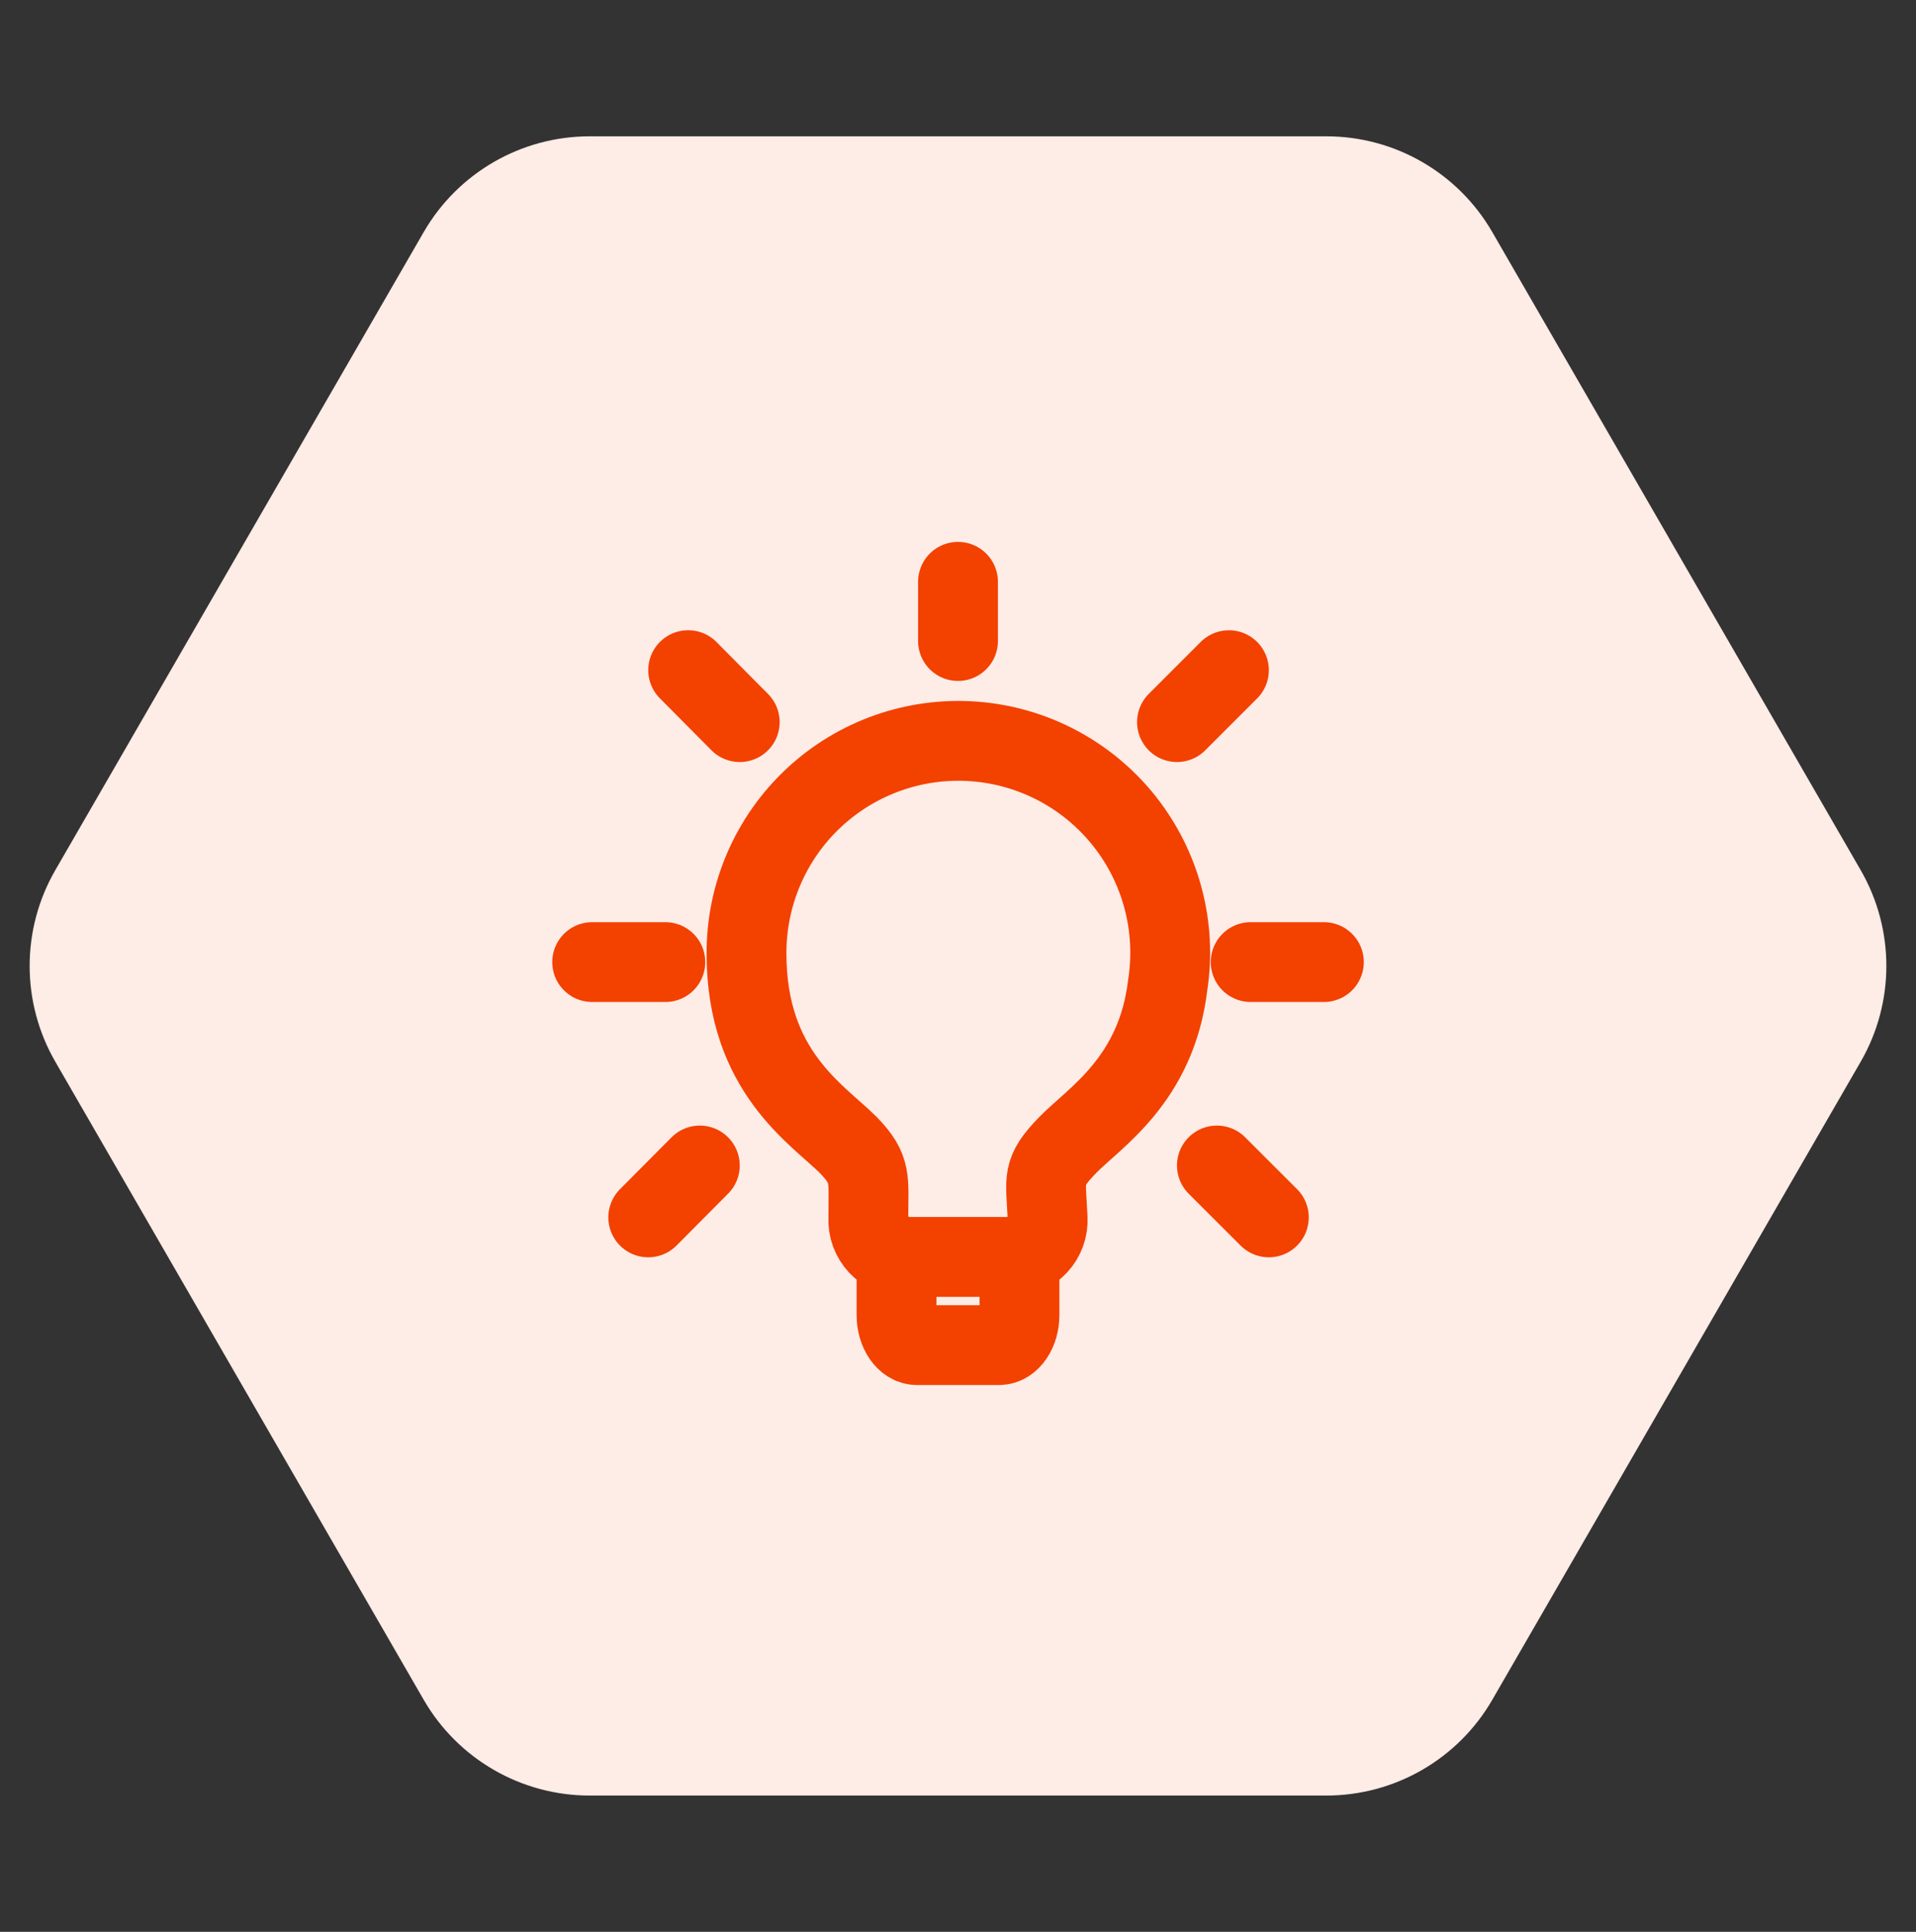
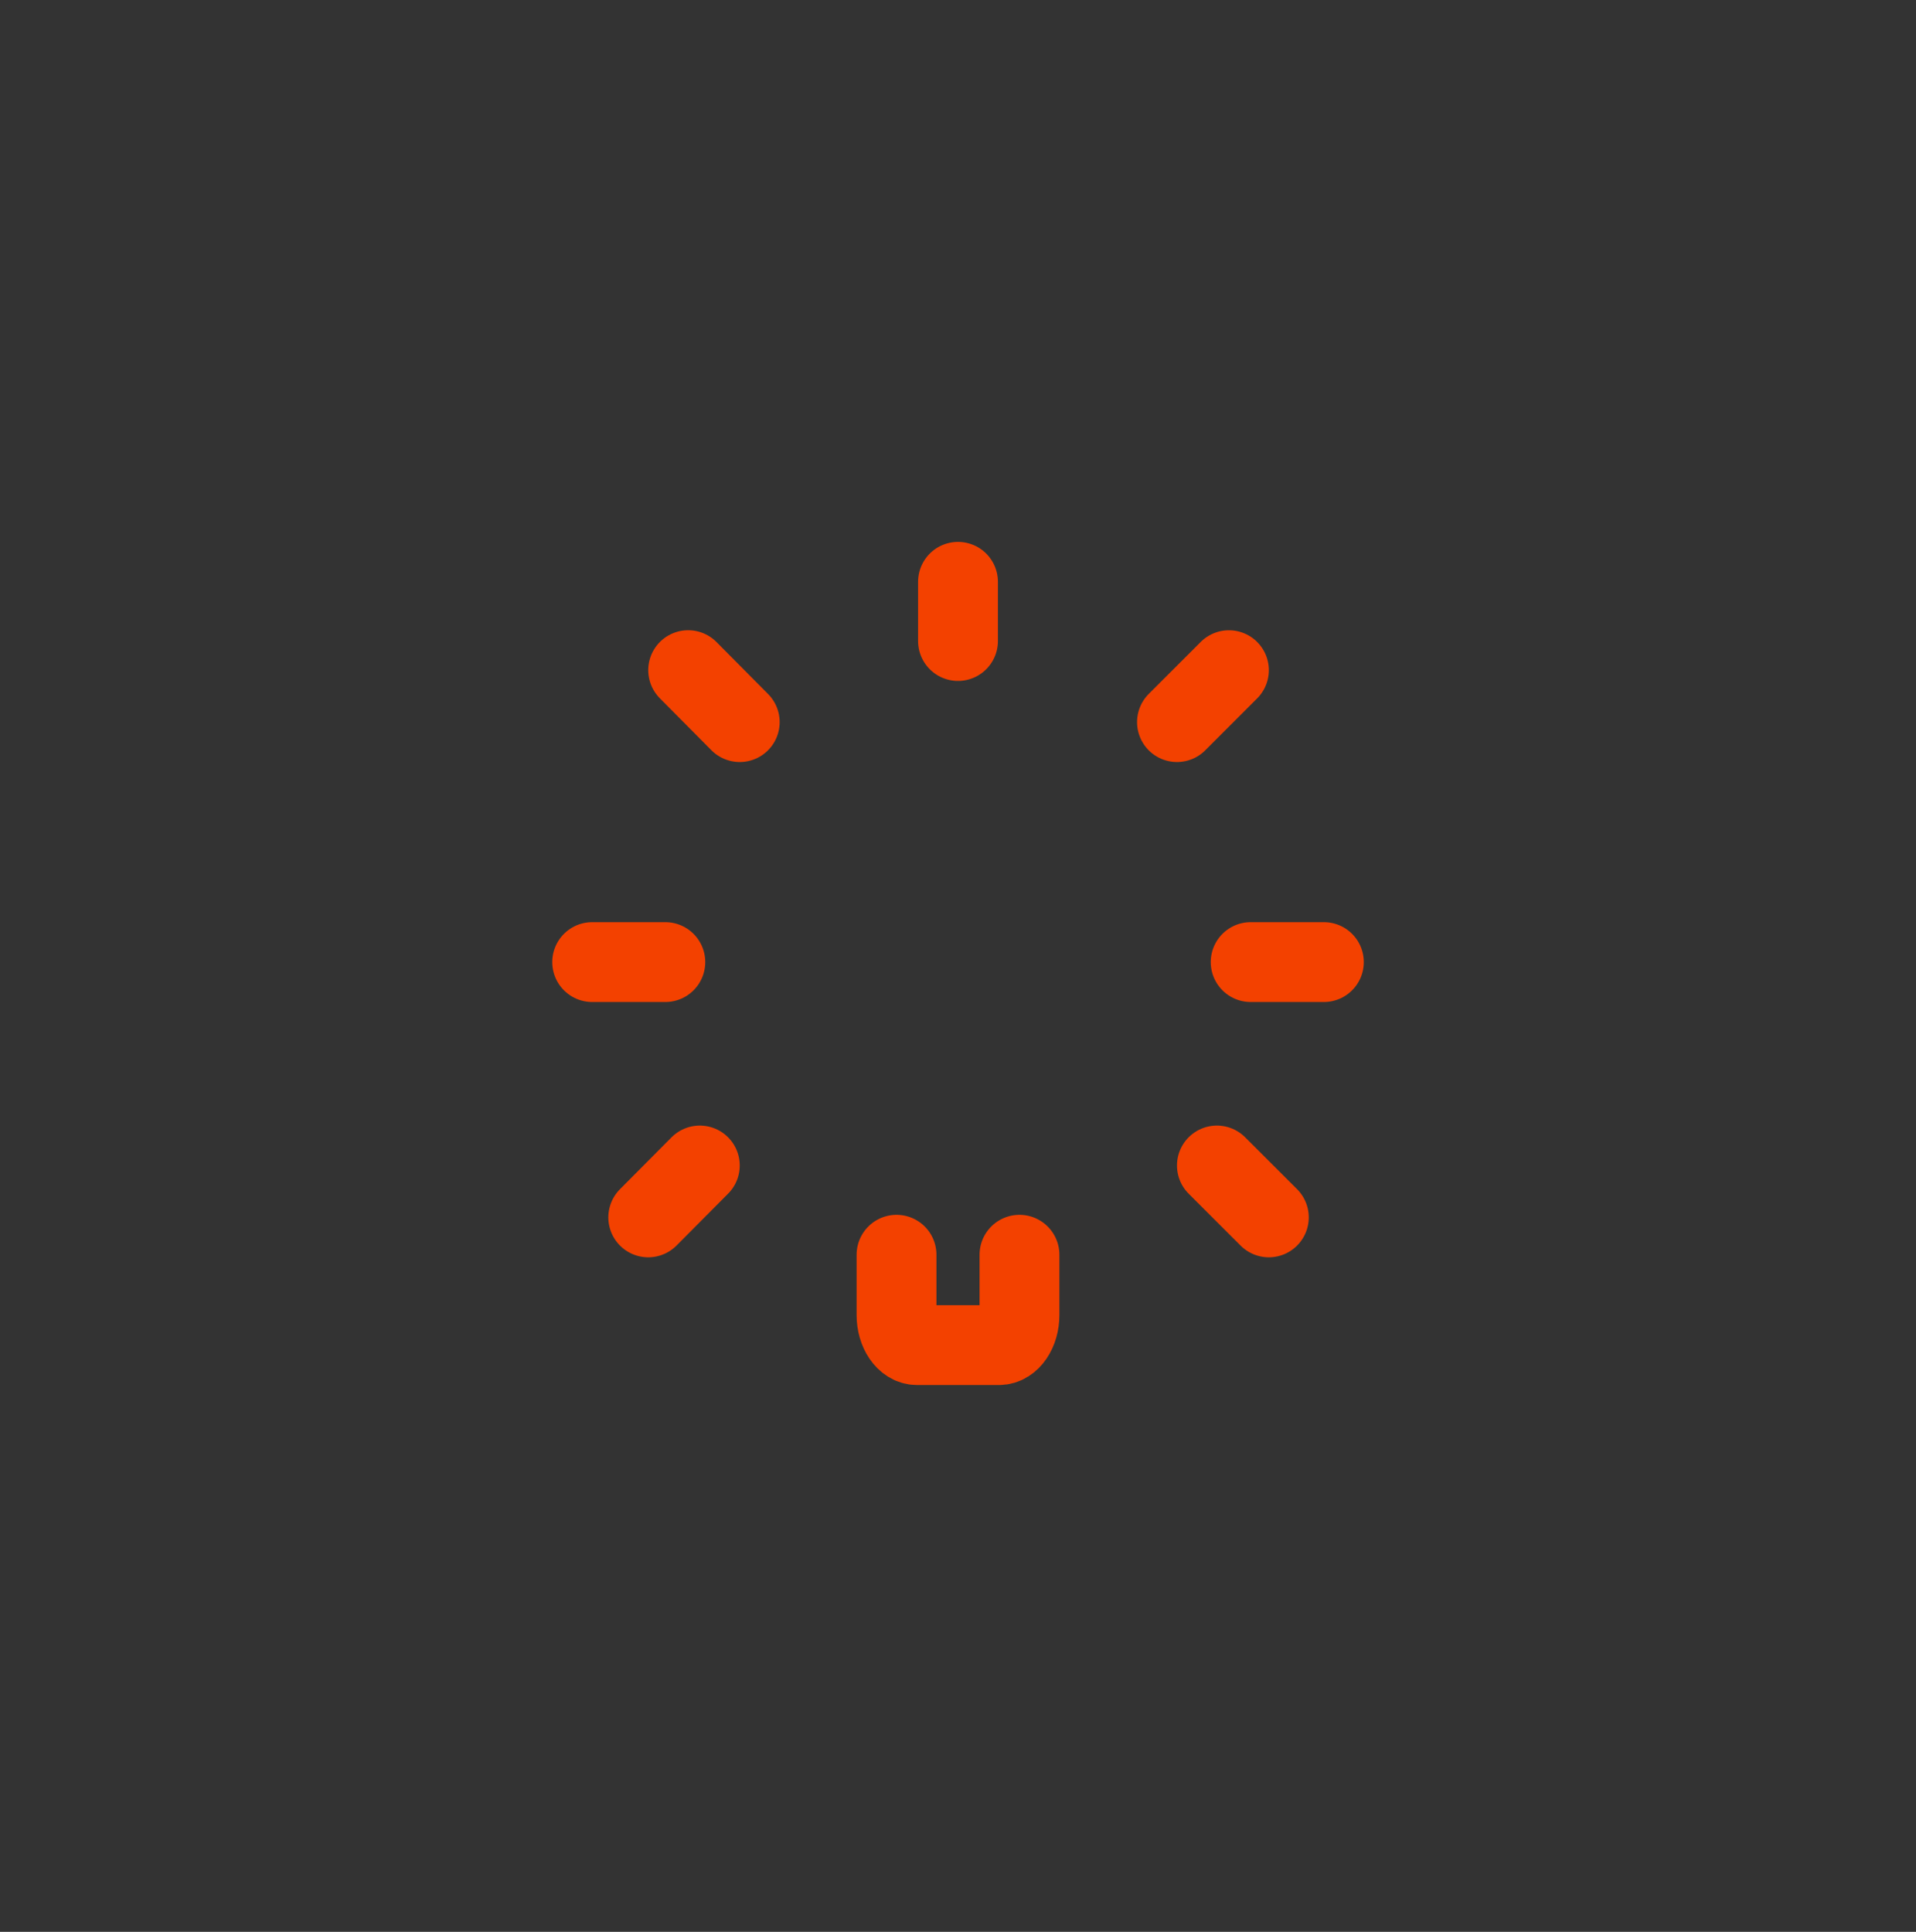
<svg xmlns="http://www.w3.org/2000/svg" width="120" height="121" viewBox="0 0 120 121" fill="none">
  <rect x="0" y="0" width="120" height="121" fill="#333333" stroke="none" />
-   <path d="M3.464 66.5C1.321 62.787 1.321 58.213 3.464 54.5L26.536 14.539C28.68 10.826 32.641 8.538 36.928 8.538H83.072C87.359 8.538 91.32 10.826 93.464 14.539L116.536 54.5C118.679 58.213 118.679 62.787 116.536 66.5L93.464 106.462C91.32 110.174 87.359 112.462 83.072 112.462H36.928C32.641 112.462 28.68 110.174 26.536 106.462L3.464 66.5Z" fill="#FEECE6" />
-   <path d="M73.13 61.722C72.42 67.635 68.548 69.998 66.875 71.713C65.2 73.433 65.5 73.775 65.613 76.297C65.631 76.61 65.586 76.922 65.479 77.216C65.373 77.51 65.207 77.779 64.993 78.006C64.778 78.234 64.519 78.415 64.232 78.538C63.945 78.662 63.635 78.725 63.323 78.725H56.678C56.365 78.724 56.056 78.66 55.769 78.536C55.483 78.412 55.224 78.231 55.009 78.004C54.795 77.777 54.629 77.508 54.522 77.215C54.414 76.922 54.368 76.609 54.385 76.297C54.385 73.823 54.615 73.248 53.125 71.713C51.225 69.812 46.755 67.13 46.755 59.752C46.744 57.92 47.112 56.105 47.837 54.422C48.562 52.739 49.627 51.224 50.967 49.973C52.306 48.723 53.89 47.763 55.619 47.154C57.347 46.546 59.183 46.303 61.011 46.439C62.838 46.576 64.617 47.089 66.237 47.948C67.856 48.806 69.279 49.99 70.418 51.426C71.557 52.862 72.385 54.518 72.852 56.29C73.319 58.062 73.414 59.912 73.13 61.722Z" stroke="#F34100" stroke-width="5" stroke-linecap="round" stroke-linejoin="round" />
  <path d="M56.15 78.589V82.369C56.15 83.401 56.725 84.249 57.433 84.249H62.565C63.278 84.249 63.85 83.399 63.85 82.369V78.589M78.33 60.259H82.915M73.715 45.229L76.968 41.976M76.215 72.999L79.468 76.249M60 36.441V40.149M43.1 41.974L46.33 45.229M40.6 76.249L43.83 72.999M41.67 60.259H37.088" stroke="#F34100" stroke-width="5" stroke-linecap="round" stroke-linejoin="round" />
</svg>